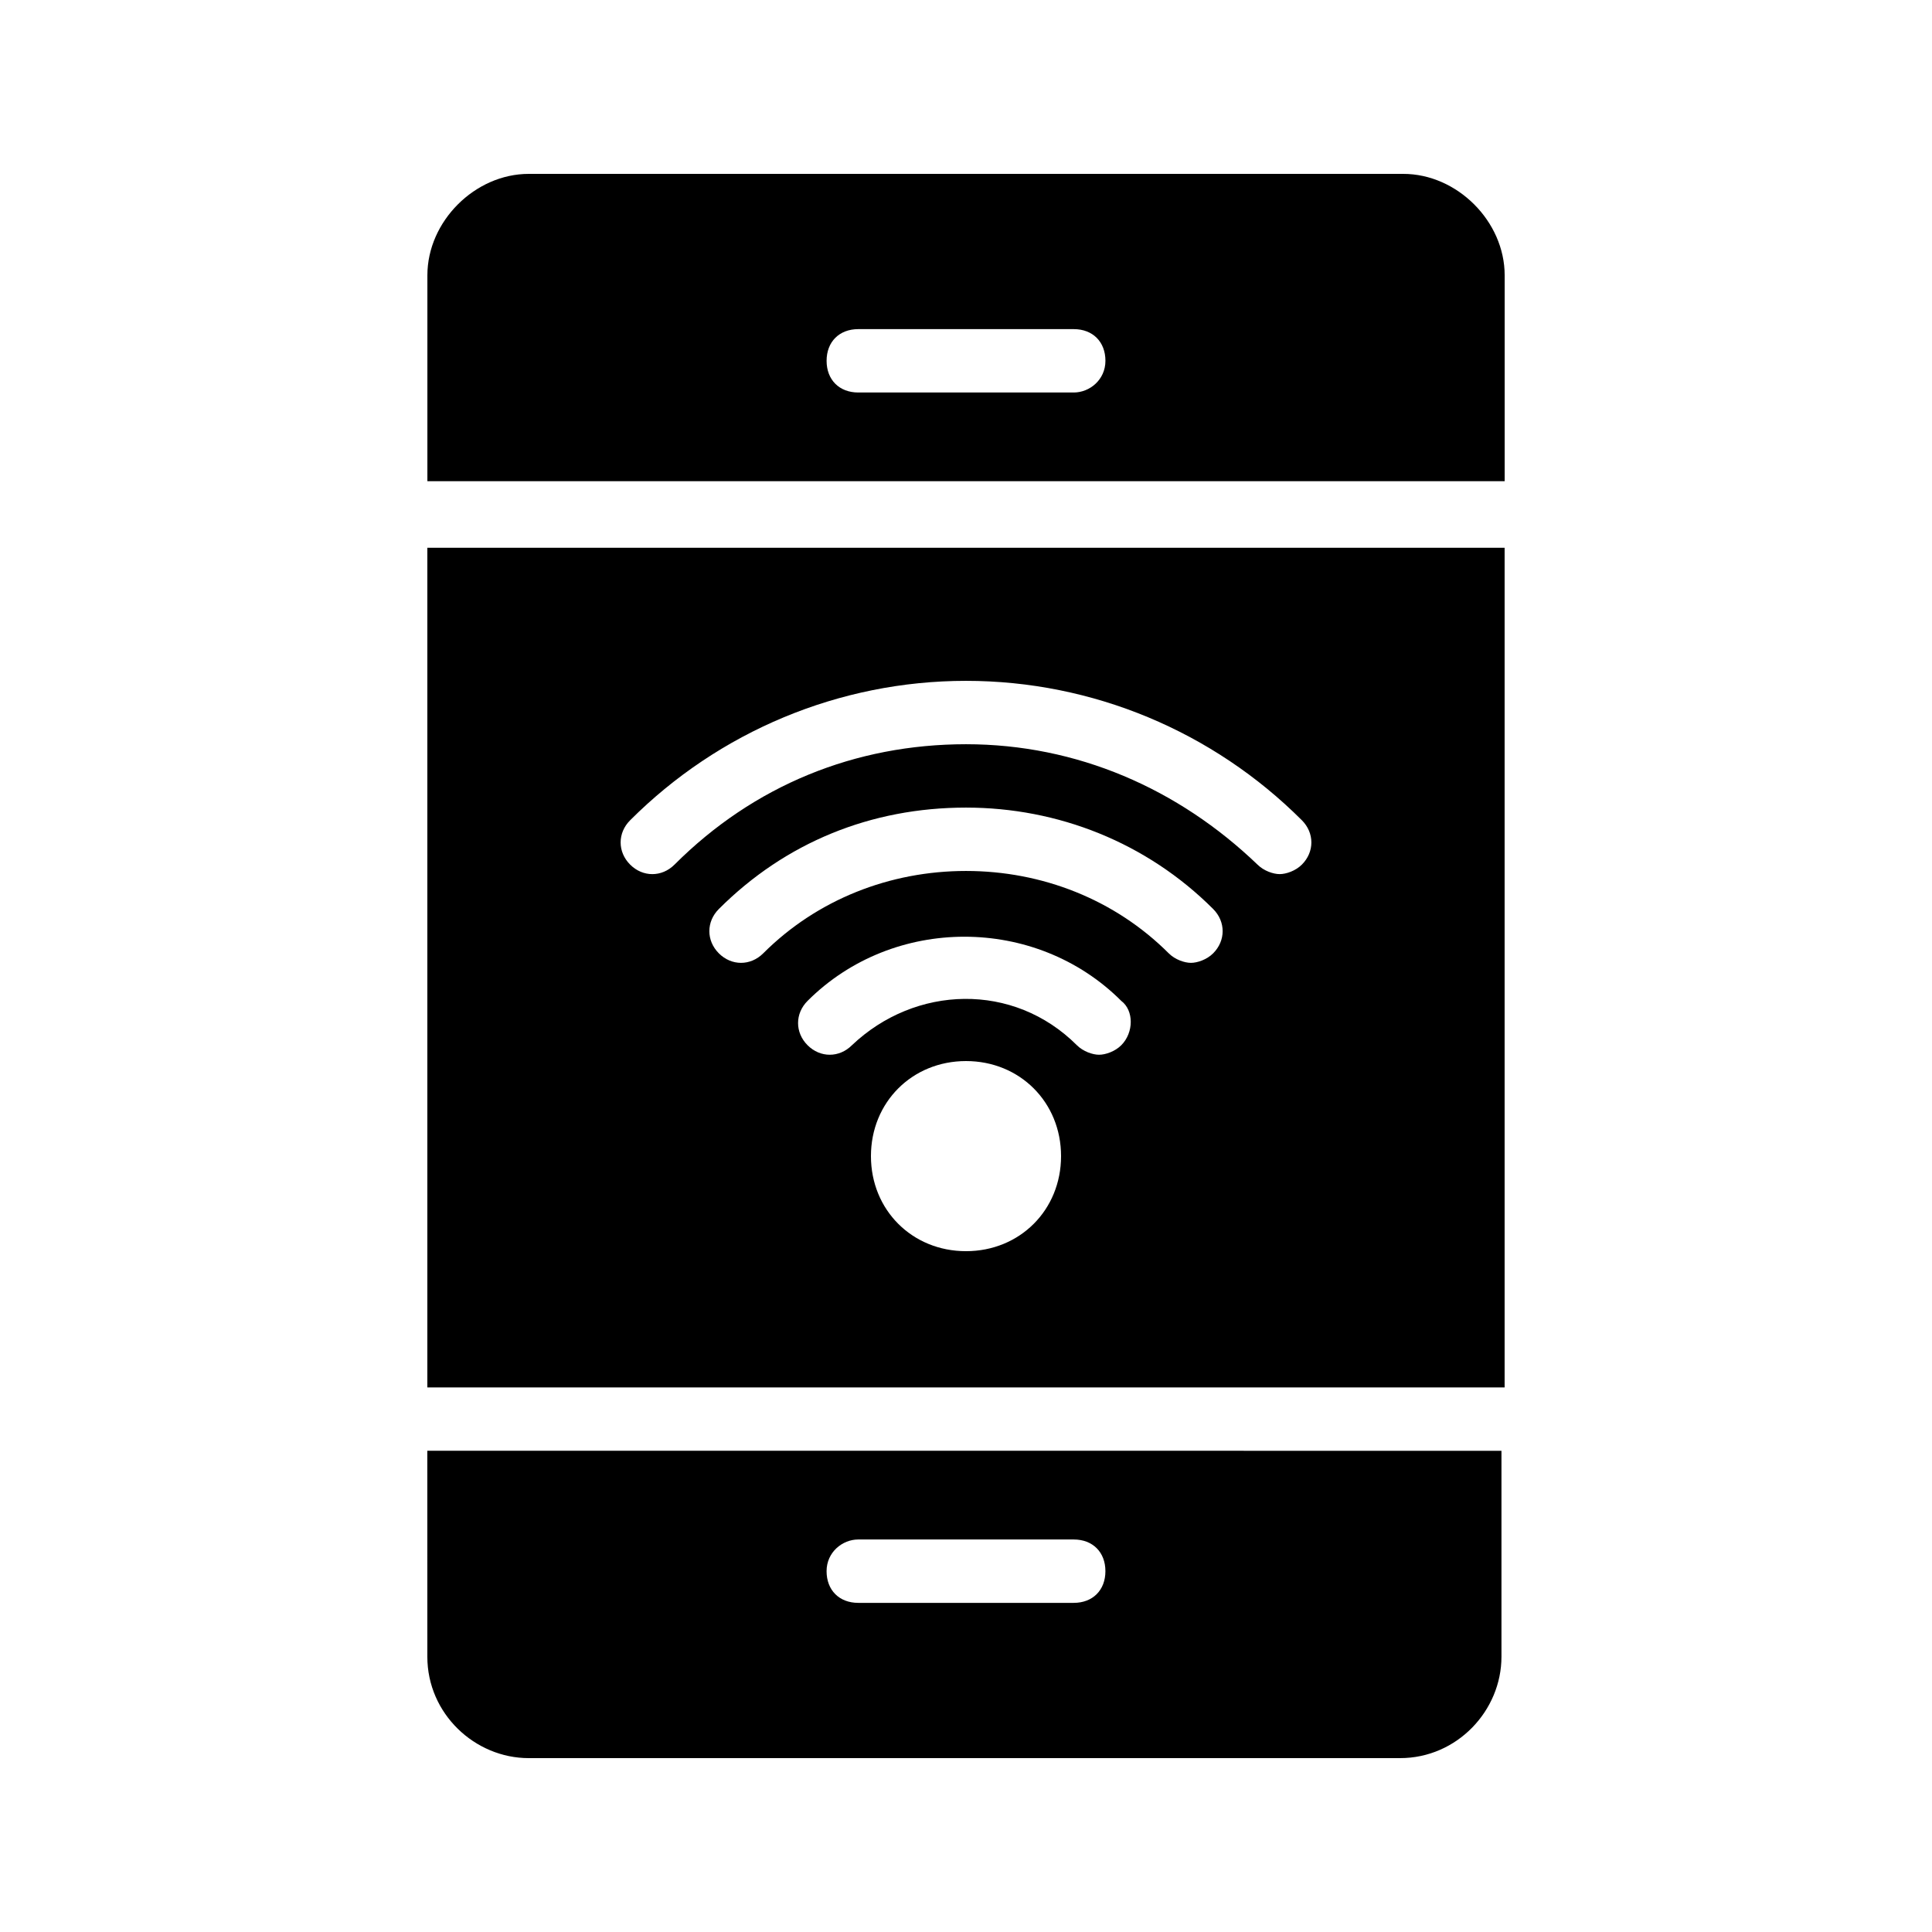
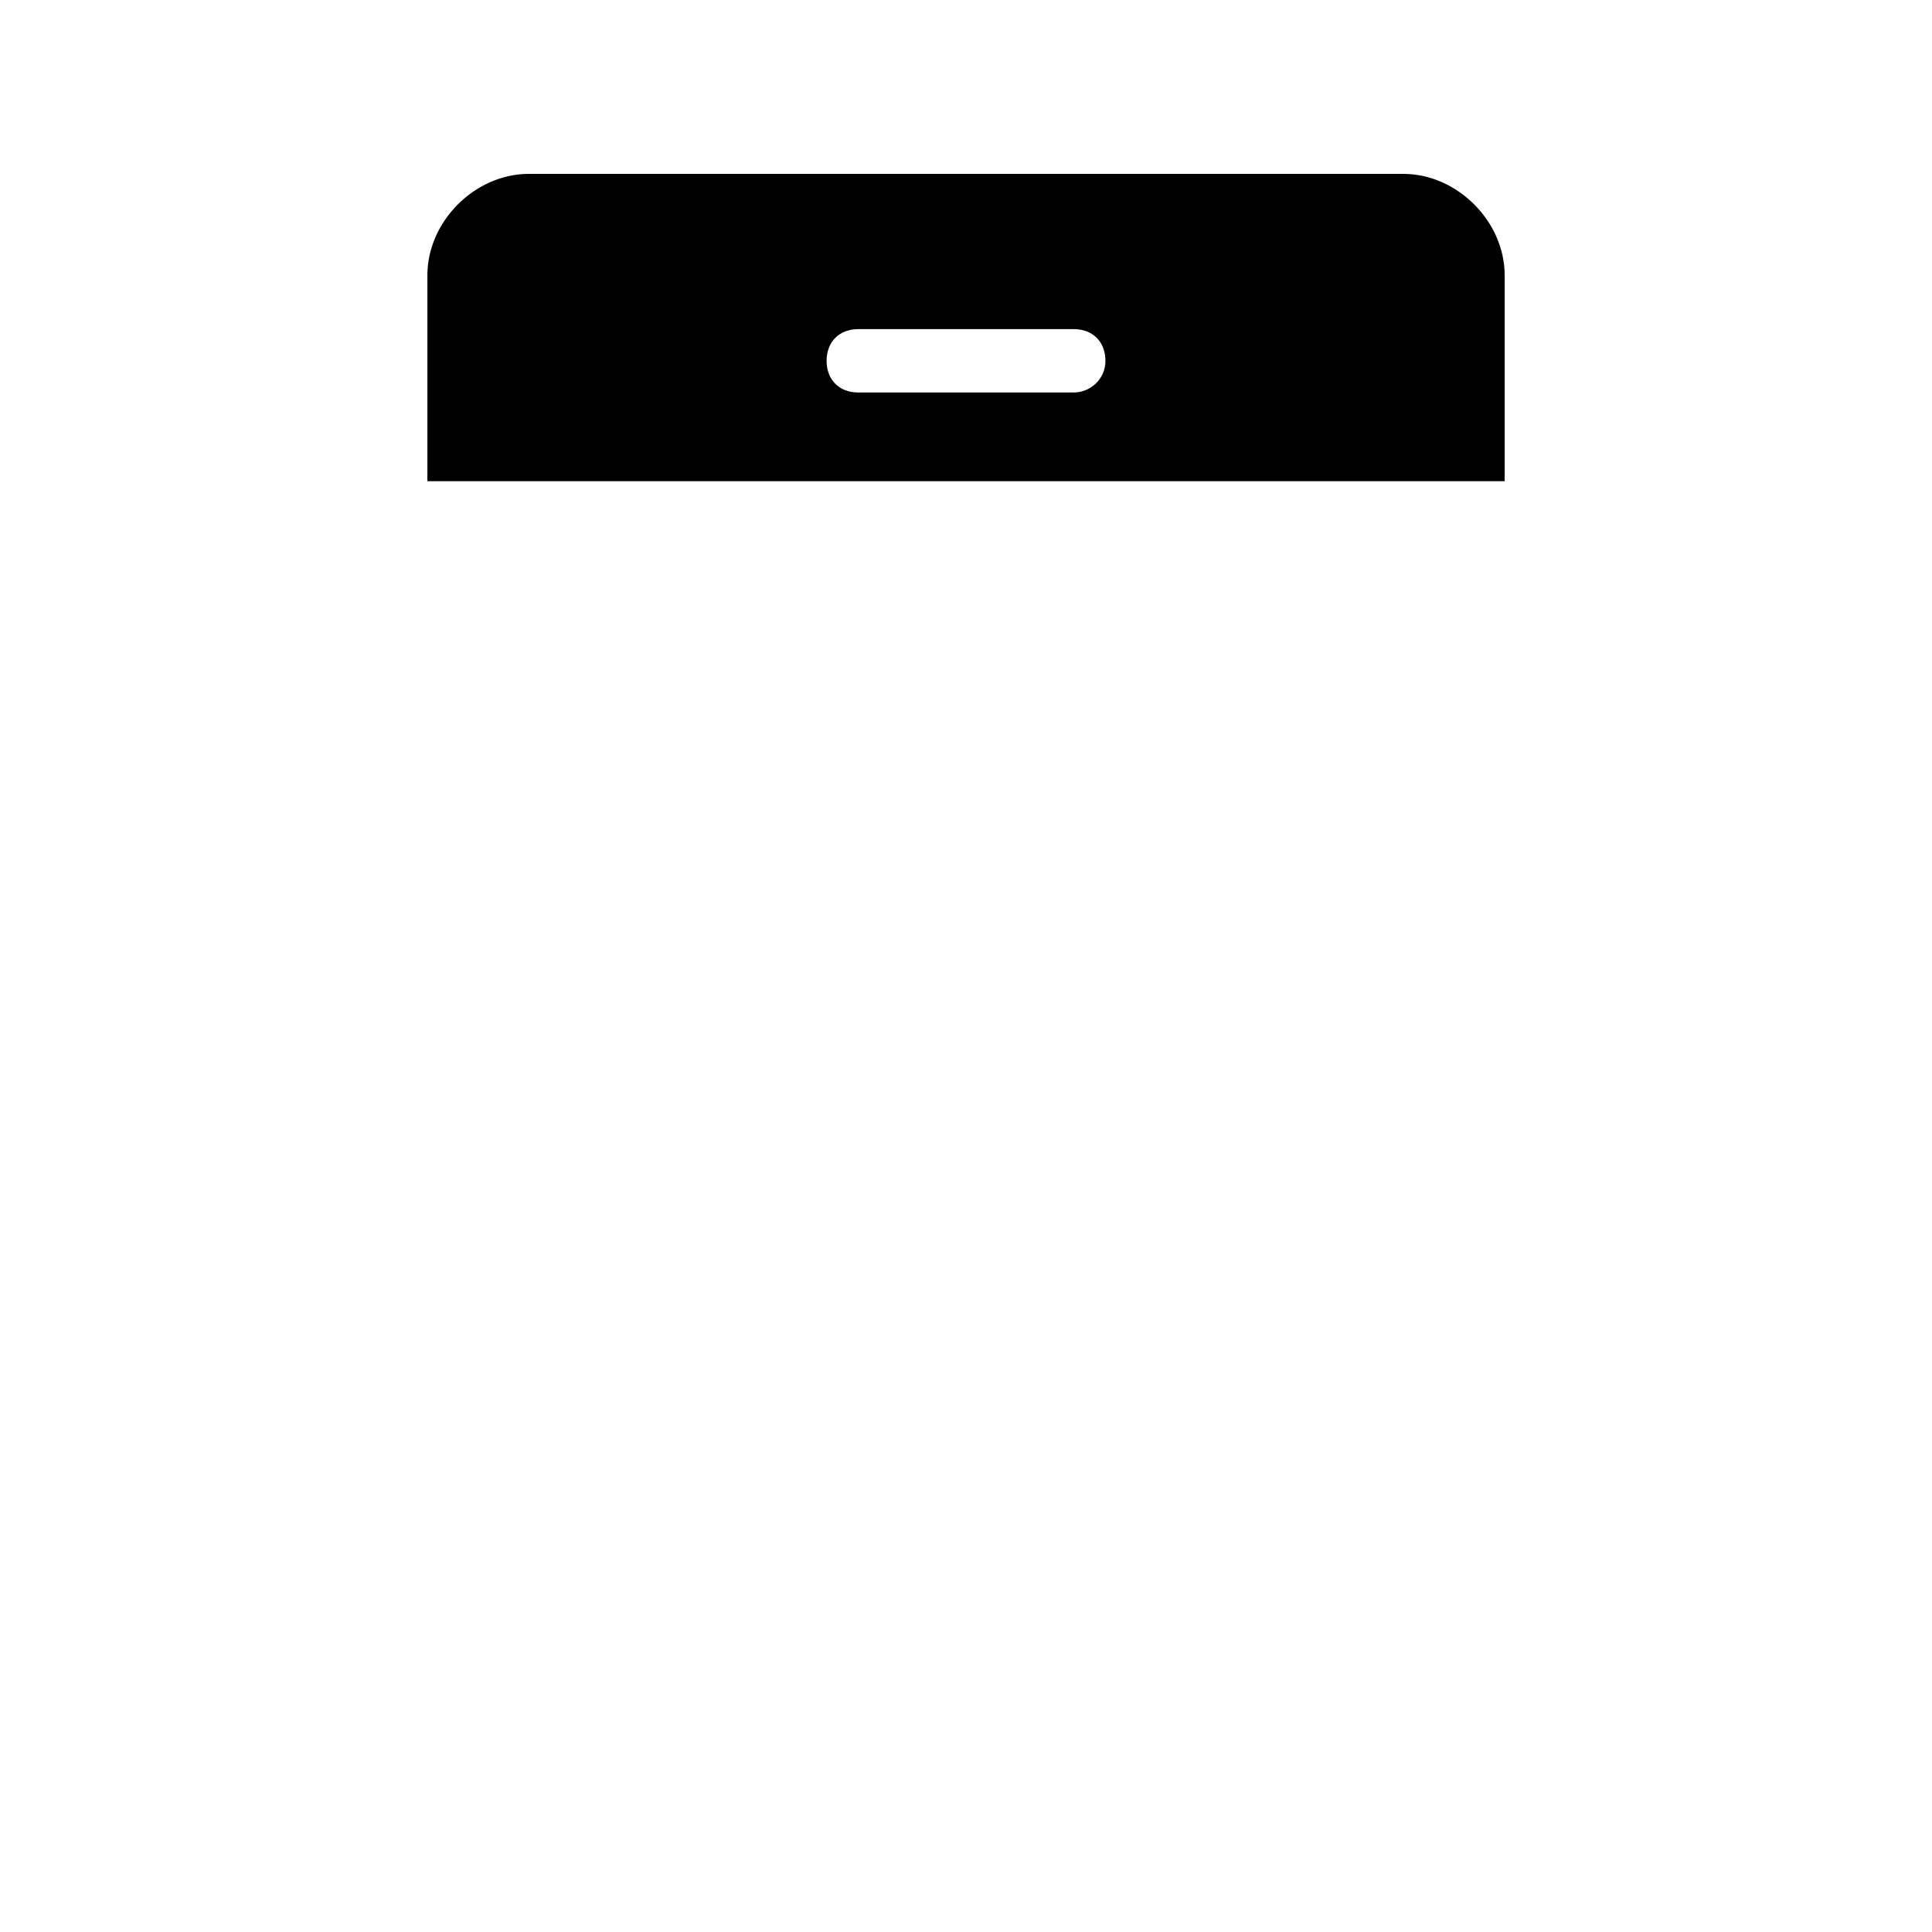
<svg xmlns="http://www.w3.org/2000/svg" fill="#000000" width="800px" height="800px" version="1.1" viewBox="144 144 512 512">
  <g>
-     <path d="m257.25 511.68h285.49v-222.52h-285.49zm142.75-36.105c-14.273 0-25.191-10.914-25.191-25.191 0-14.273 10.914-25.191 25.191-25.191 14.273 0 25.191 10.914 25.191 25.191-0.004 14.273-10.918 25.191-25.191 25.191zm41.145-54.578c-1.68 1.68-4.199 2.519-5.879 2.519s-4.199-0.84-5.879-2.519c-16.793-16.793-42.824-15.953-59.617 0-3.359 3.359-8.398 3.359-11.754 0-3.359-3.359-3.359-8.398 0-11.754 22.672-22.672 60.457-22.672 83.129 0 3.356 2.516 3.356 8.395 0 11.754zm24.348-24.352c-1.68 1.68-4.199 2.519-5.879 2.519-1.68 0-4.199-0.84-5.879-2.519-14.273-14.273-33.586-21.832-53.738-21.832s-39.465 7.559-53.738 21.832c-3.359 3.359-8.398 3.359-11.754 0-3.359-3.359-3.359-8.398 0-11.754 17.633-17.633 40.305-26.871 65.496-26.871 24.352 0 47.863 9.238 65.496 26.871 3.356 3.356 3.356 8.395-0.004 11.754zm-154.5-35.266c23.512-23.512 55.418-36.949 89.008-36.949 33.586 0 65.496 13.434 89.008 36.945 3.359 3.359 3.359 8.398 0 11.754-1.68 1.68-4.199 2.519-5.879 2.519-1.68 0-4.199-0.84-5.879-2.519-20.992-20.148-47.863-31.902-77.25-31.902-29.391 0-56.258 10.914-77.25 31.906-3.359 3.359-8.398 3.359-11.754 0-3.363-3.359-3.363-8.398-0.004-11.754z" />
    <path d="m515.88 190.08h-231.75c-14.273 0-26.867 12.594-26.867 26.871v54.578h285.49v-54.578c0-14.277-12.598-26.871-26.871-26.871zm-87.328 57.938h-57.098c-5.039 0-8.398-3.359-8.398-8.398 0-5.039 3.359-8.398 8.398-8.398h57.098c5.039 0 8.398 3.359 8.398 8.398 0 5.039-4.199 8.398-8.398 8.398z" />
-     <path d="m257.25 583.05c0 15.113 12.594 26.871 26.871 26.871h230.91c15.113 0 26.871-12.594 26.871-26.871v-54.578l-284.66-0.004zm114.2-31.07h57.098c5.039 0 8.398 3.359 8.398 8.398 0 5.039-3.359 8.398-8.398 8.398h-57.098c-5.039 0-8.398-3.359-8.398-8.398 0-5.039 4.199-8.398 8.398-8.398z" />
  </g>
</svg>